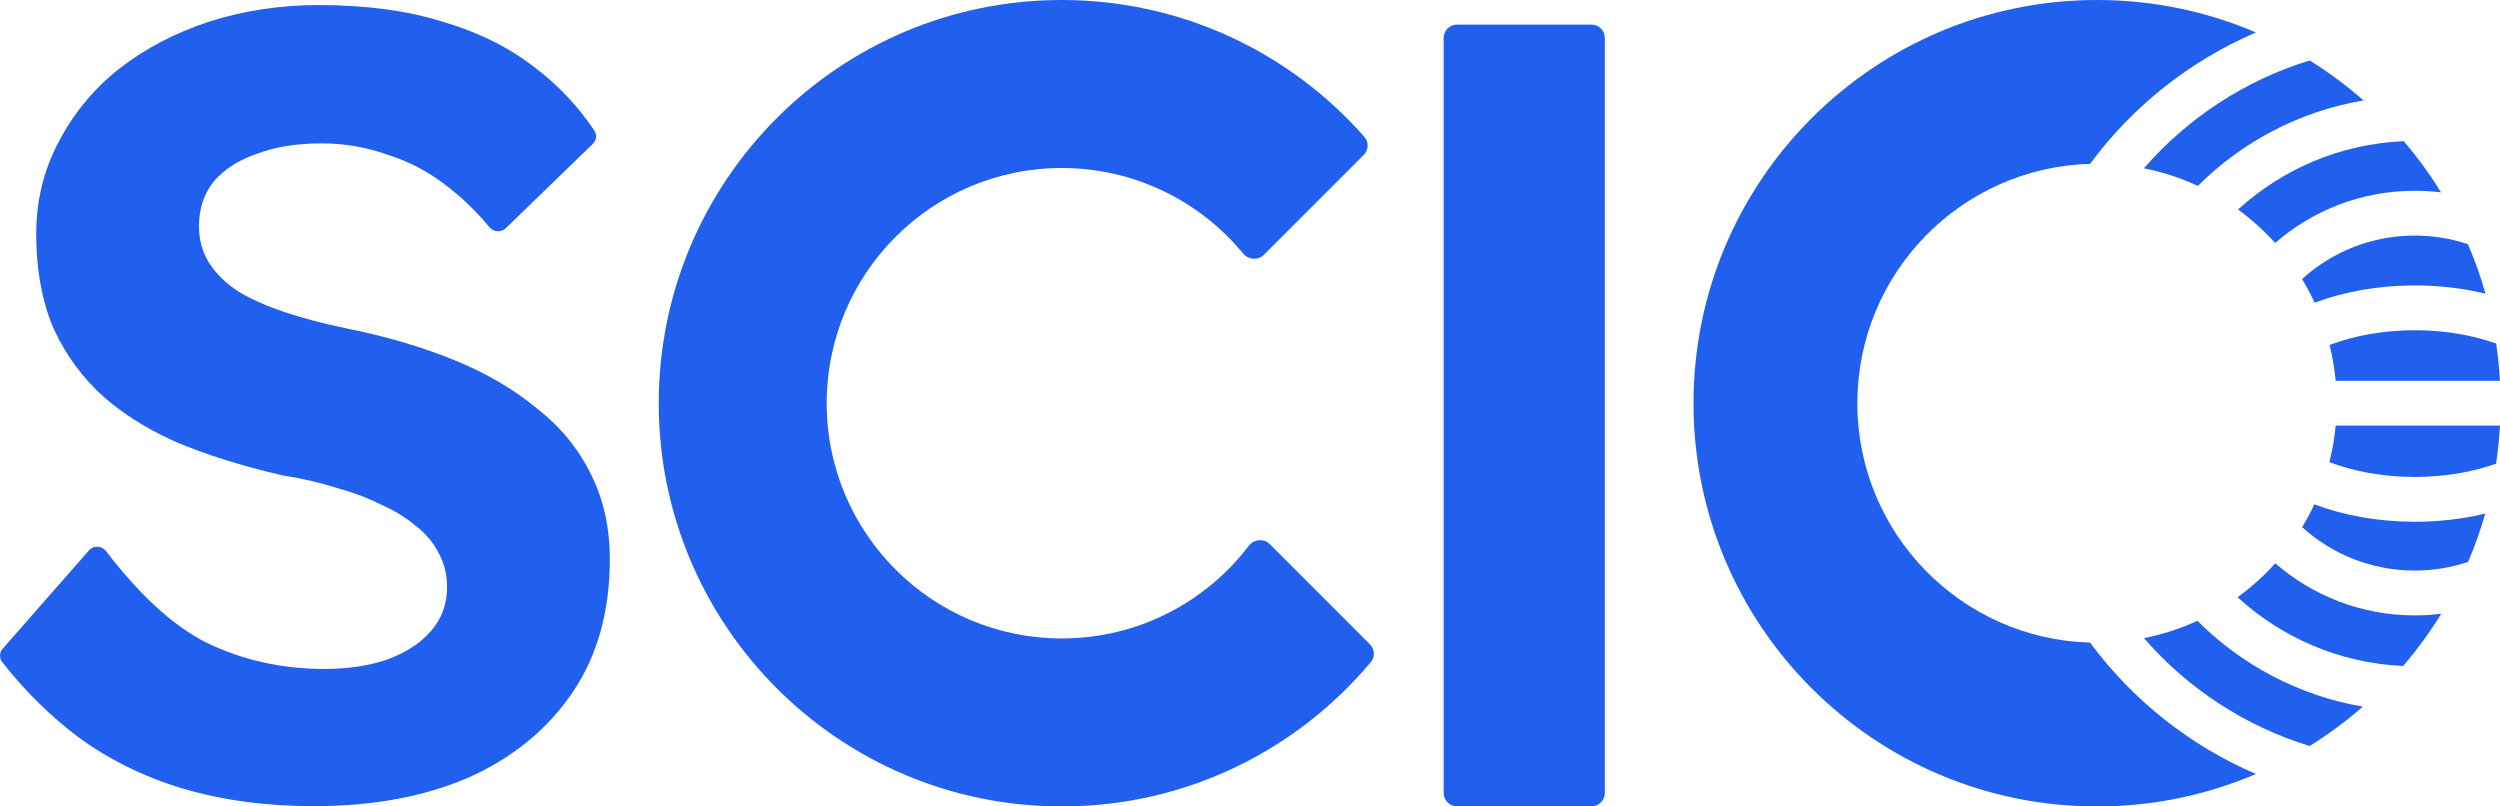
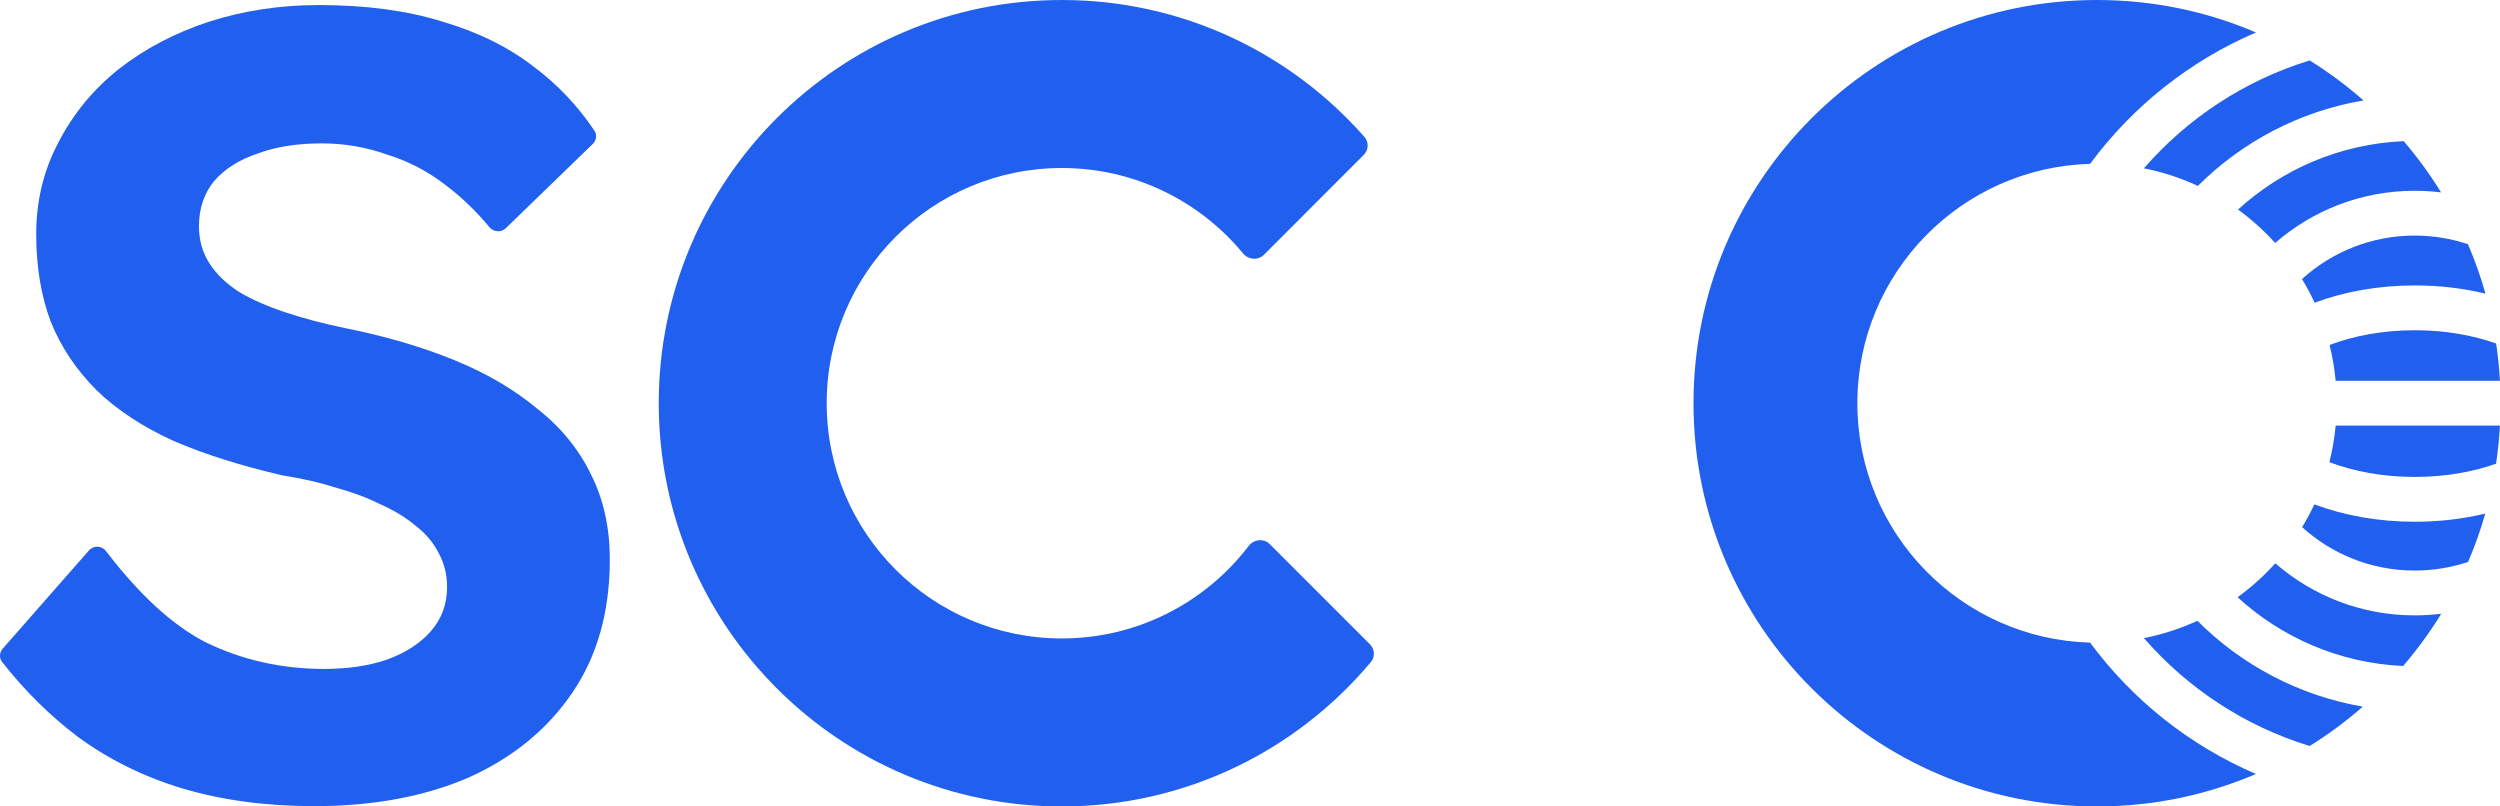
<svg xmlns="http://www.w3.org/2000/svg" width="93" height="30" viewBox="0 0 93 30" fill="none">
  <path fill-rule="evenodd" clip-rule="evenodd" d="M77.752 6.095C72.947 6.231 69.094 10.166 69.094 15C69.094 19.834 72.947 23.769 77.751 23.905C79.327 26.036 81.454 27.735 83.921 28.792C82.107 29.569 80.108 30 78.009 30C69.719 30 62.998 23.284 62.998 15C62.998 6.716 69.719 0 78.009 0C80.108 0 82.107 0.43 83.921 1.208C81.454 2.265 79.327 3.964 77.752 6.095ZM85.92 2.249C83.5 2.99 81.373 4.399 79.754 6.261C80.456 6.401 81.129 6.622 81.761 6.916C83.402 5.28 85.537 4.139 87.923 3.736C87.299 3.187 86.629 2.689 85.92 2.249ZM84.641 20.954C84.22 21.423 83.749 21.846 83.238 22.217C84.875 23.717 87.026 24.668 89.396 24.775C89.919 24.167 90.394 23.517 90.815 22.831C90.492 22.871 90.162 22.892 89.827 22.892C87.843 22.892 86.029 22.161 84.641 20.954ZM85.635 10.381C85.807 10.665 85.964 10.958 86.104 11.261C87.19 10.853 88.467 10.618 89.832 10.618C90.76 10.618 91.647 10.727 92.46 10.924C92.282 10.293 92.064 9.679 91.808 9.085C91.186 8.876 90.519 8.763 89.827 8.763C88.213 8.763 86.742 9.376 85.635 10.381ZM86.887 15.833C86.844 16.297 86.765 16.751 86.653 17.191C87.538 17.529 88.625 17.742 89.832 17.742C90.969 17.742 91.999 17.553 92.853 17.25C92.923 16.784 92.972 16.312 92.998 15.833H86.887ZM86.887 14.167H92.998C92.972 13.698 92.925 13.235 92.857 12.779C92.002 12.474 90.971 12.285 89.832 12.285C88.628 12.285 87.543 12.497 86.66 12.833C86.768 13.266 86.844 13.711 86.887 14.167ZM85.639 19.611C85.805 19.337 85.957 19.054 86.094 18.762C87.182 19.172 88.462 19.409 89.832 19.409C90.757 19.409 91.641 19.301 92.452 19.105C92.277 19.721 92.063 20.321 91.814 20.902C91.19 21.111 90.522 21.225 89.827 21.225C88.215 21.225 86.746 20.614 85.639 19.611ZM90.808 7.157C90.394 6.485 89.93 5.848 89.418 5.251C87.047 5.353 84.895 6.299 83.255 7.795C83.757 8.161 84.22 8.578 84.636 9.039C86.024 7.829 87.84 7.097 89.827 7.097C90.159 7.097 90.486 7.117 90.808 7.157ZM79.754 23.738C80.449 23.601 81.116 23.382 81.743 23.093C83.38 24.732 85.513 25.878 87.897 26.287C87.28 26.826 86.619 27.317 85.919 27.751C83.5 27.01 81.373 25.601 79.754 23.738Z" fill="#2160EE" />
  <path fill-rule="evenodd" clip-rule="evenodd" d="M47.237 20.243C47.014 20.019 46.643 20.058 46.451 20.309C44.853 22.401 42.333 23.75 39.498 23.75C34.668 23.75 30.753 19.832 30.753 15C30.753 10.168 34.668 6.25 39.498 6.25C42.213 6.25 44.639 7.488 46.243 9.429C46.439 9.666 46.799 9.696 47.016 9.479L50.732 5.761C50.914 5.579 50.928 5.288 50.758 5.095C48.011 1.971 43.985 0 39.498 0C31.218 0 24.505 6.716 24.505 15C24.505 23.284 31.218 30 39.498 30C44.116 30 48.246 27.912 50.997 24.627C51.159 24.433 51.142 24.148 50.963 23.97L47.237 20.243Z" fill="#2160EE" />
-   <path d="M53.704 1.412C53.704 1.137 53.927 0.914 54.202 0.914H59.201C59.477 0.914 59.7 1.137 59.7 1.412V29.497C59.7 29.772 59.477 29.995 59.201 29.995H54.202C53.927 29.995 53.704 29.772 53.704 29.497V1.412Z" fill="#2160EE" />
  <path fill-rule="evenodd" clip-rule="evenodd" d="M16.631 21.843C16.631 21.386 16.531 20.969 16.329 20.595C16.129 20.195 15.844 19.853 15.475 19.569C15.109 19.259 14.674 18.993 14.171 18.769C13.669 18.518 13.111 18.309 12.5 18.142C11.889 17.947 11.223 17.795 10.503 17.684C8.963 17.326 7.617 16.9 6.465 16.406C5.315 15.885 4.359 15.256 3.596 14.52C2.832 13.756 2.26 12.898 1.879 11.945C1.525 10.991 1.347 9.912 1.347 8.707C1.347 7.479 1.62 6.349 2.164 5.314L2.165 5.313C2.71 4.249 3.46 3.335 4.416 2.57C5.4 1.804 6.521 1.216 7.781 0.805C9.068 0.394 10.425 0.188 11.851 0.188C13.61 0.188 15.146 0.394 16.46 0.805L16.46 0.805L16.461 0.806C17.776 1.189 18.911 1.75 19.866 2.488L19.867 2.489C20.747 3.149 21.495 3.94 22.113 4.862C22.215 5.015 22.19 5.22 22.055 5.351L18.814 8.491C18.643 8.657 18.361 8.637 18.204 8.448C17.717 7.862 17.193 7.355 16.633 6.929C15.962 6.398 15.22 6.006 14.409 5.753C13.625 5.474 12.814 5.334 11.975 5.334C11.056 5.334 10.257 5.459 9.581 5.713C8.905 5.938 8.365 6.278 7.965 6.735L7.964 6.737L7.963 6.738C7.588 7.2 7.402 7.762 7.402 8.417C7.402 8.932 7.531 9.393 7.791 9.797C8.048 10.198 8.418 10.553 8.897 10.863L8.899 10.864L8.901 10.865C9.378 11.146 9.95 11.397 10.618 11.62C11.285 11.842 12.021 12.036 12.824 12.203L12.825 12.203C14.339 12.506 15.699 12.905 16.907 13.399C18.114 13.893 19.14 14.496 19.987 15.206L19.988 15.207L19.99 15.208C20.862 15.89 21.529 16.707 21.991 17.66L21.991 17.661C22.453 18.584 22.685 19.632 22.685 20.807C22.685 22.752 22.22 24.402 21.294 25.764C20.367 27.129 19.084 28.181 17.443 28.92C15.801 29.631 13.883 29.989 11.685 29.989C9.898 29.989 8.265 29.769 6.785 29.33C5.332 28.891 4.031 28.247 2.881 27.398C1.858 26.624 0.925 25.701 0.082 24.63C-0.034 24.483 -0.026 24.274 0.099 24.132L3.312 20.473C3.48 20.281 3.786 20.294 3.944 20.5C5.175 22.113 6.4 23.242 7.621 23.878L7.623 23.879L7.624 23.88C8.991 24.55 10.469 24.884 12.058 24.884C12.922 24.884 13.692 24.773 14.367 24.548L14.368 24.547L14.369 24.547C15.072 24.294 15.626 23.94 16.026 23.483C16.429 23.022 16.631 22.474 16.631 21.843Z" fill="#2160EE" />
</svg>